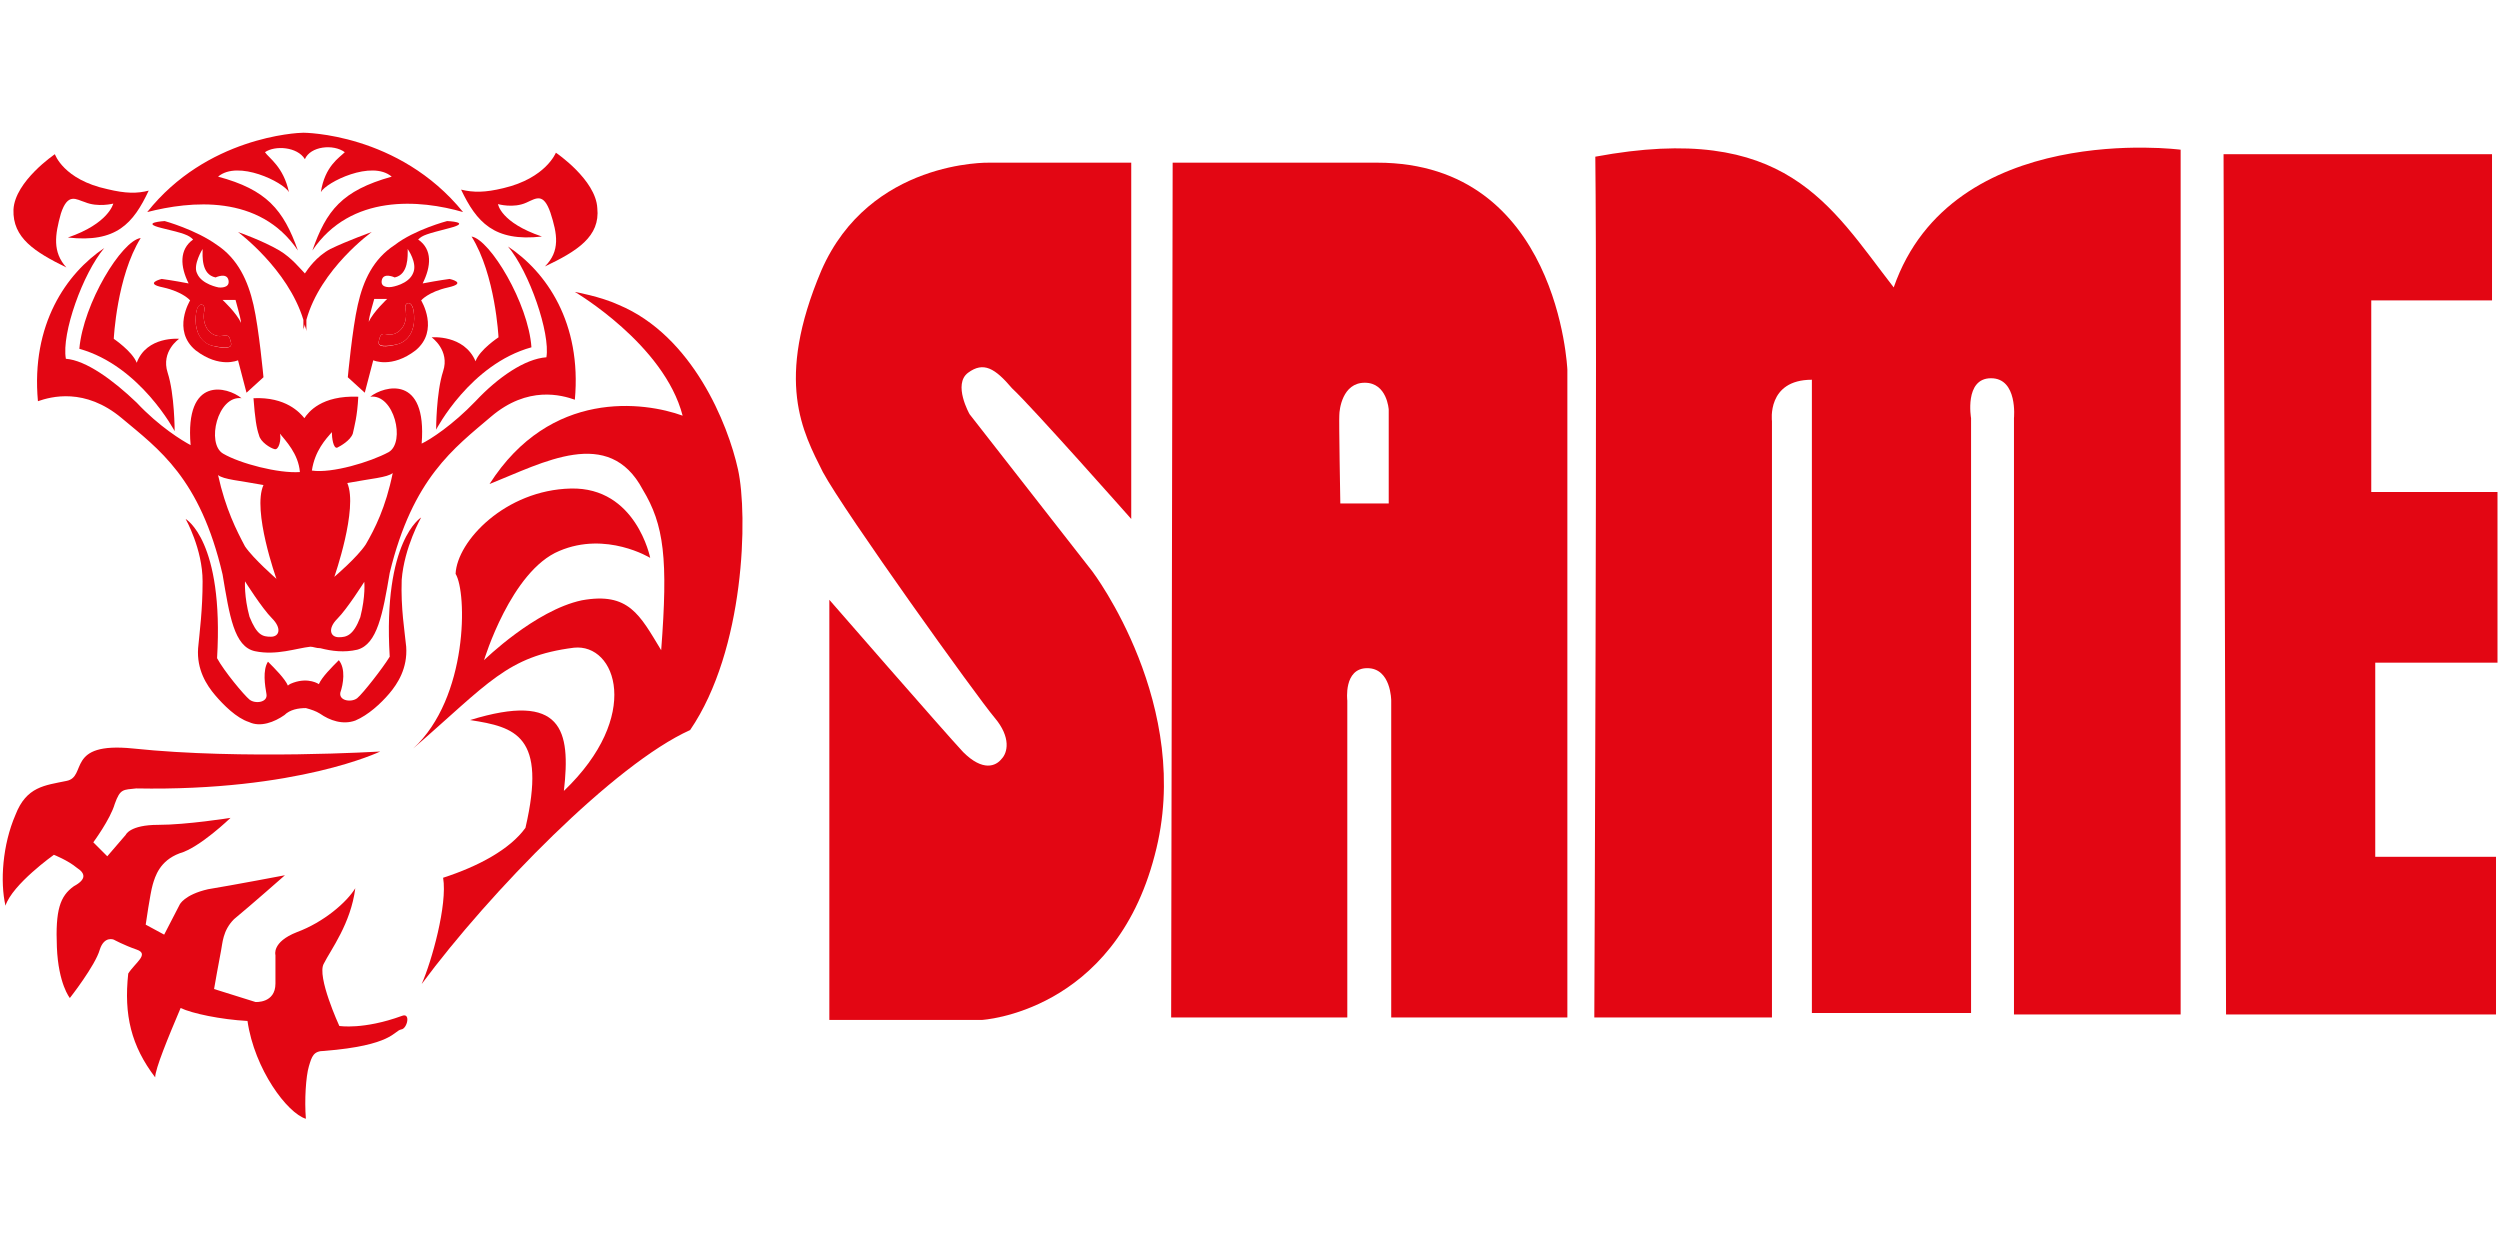
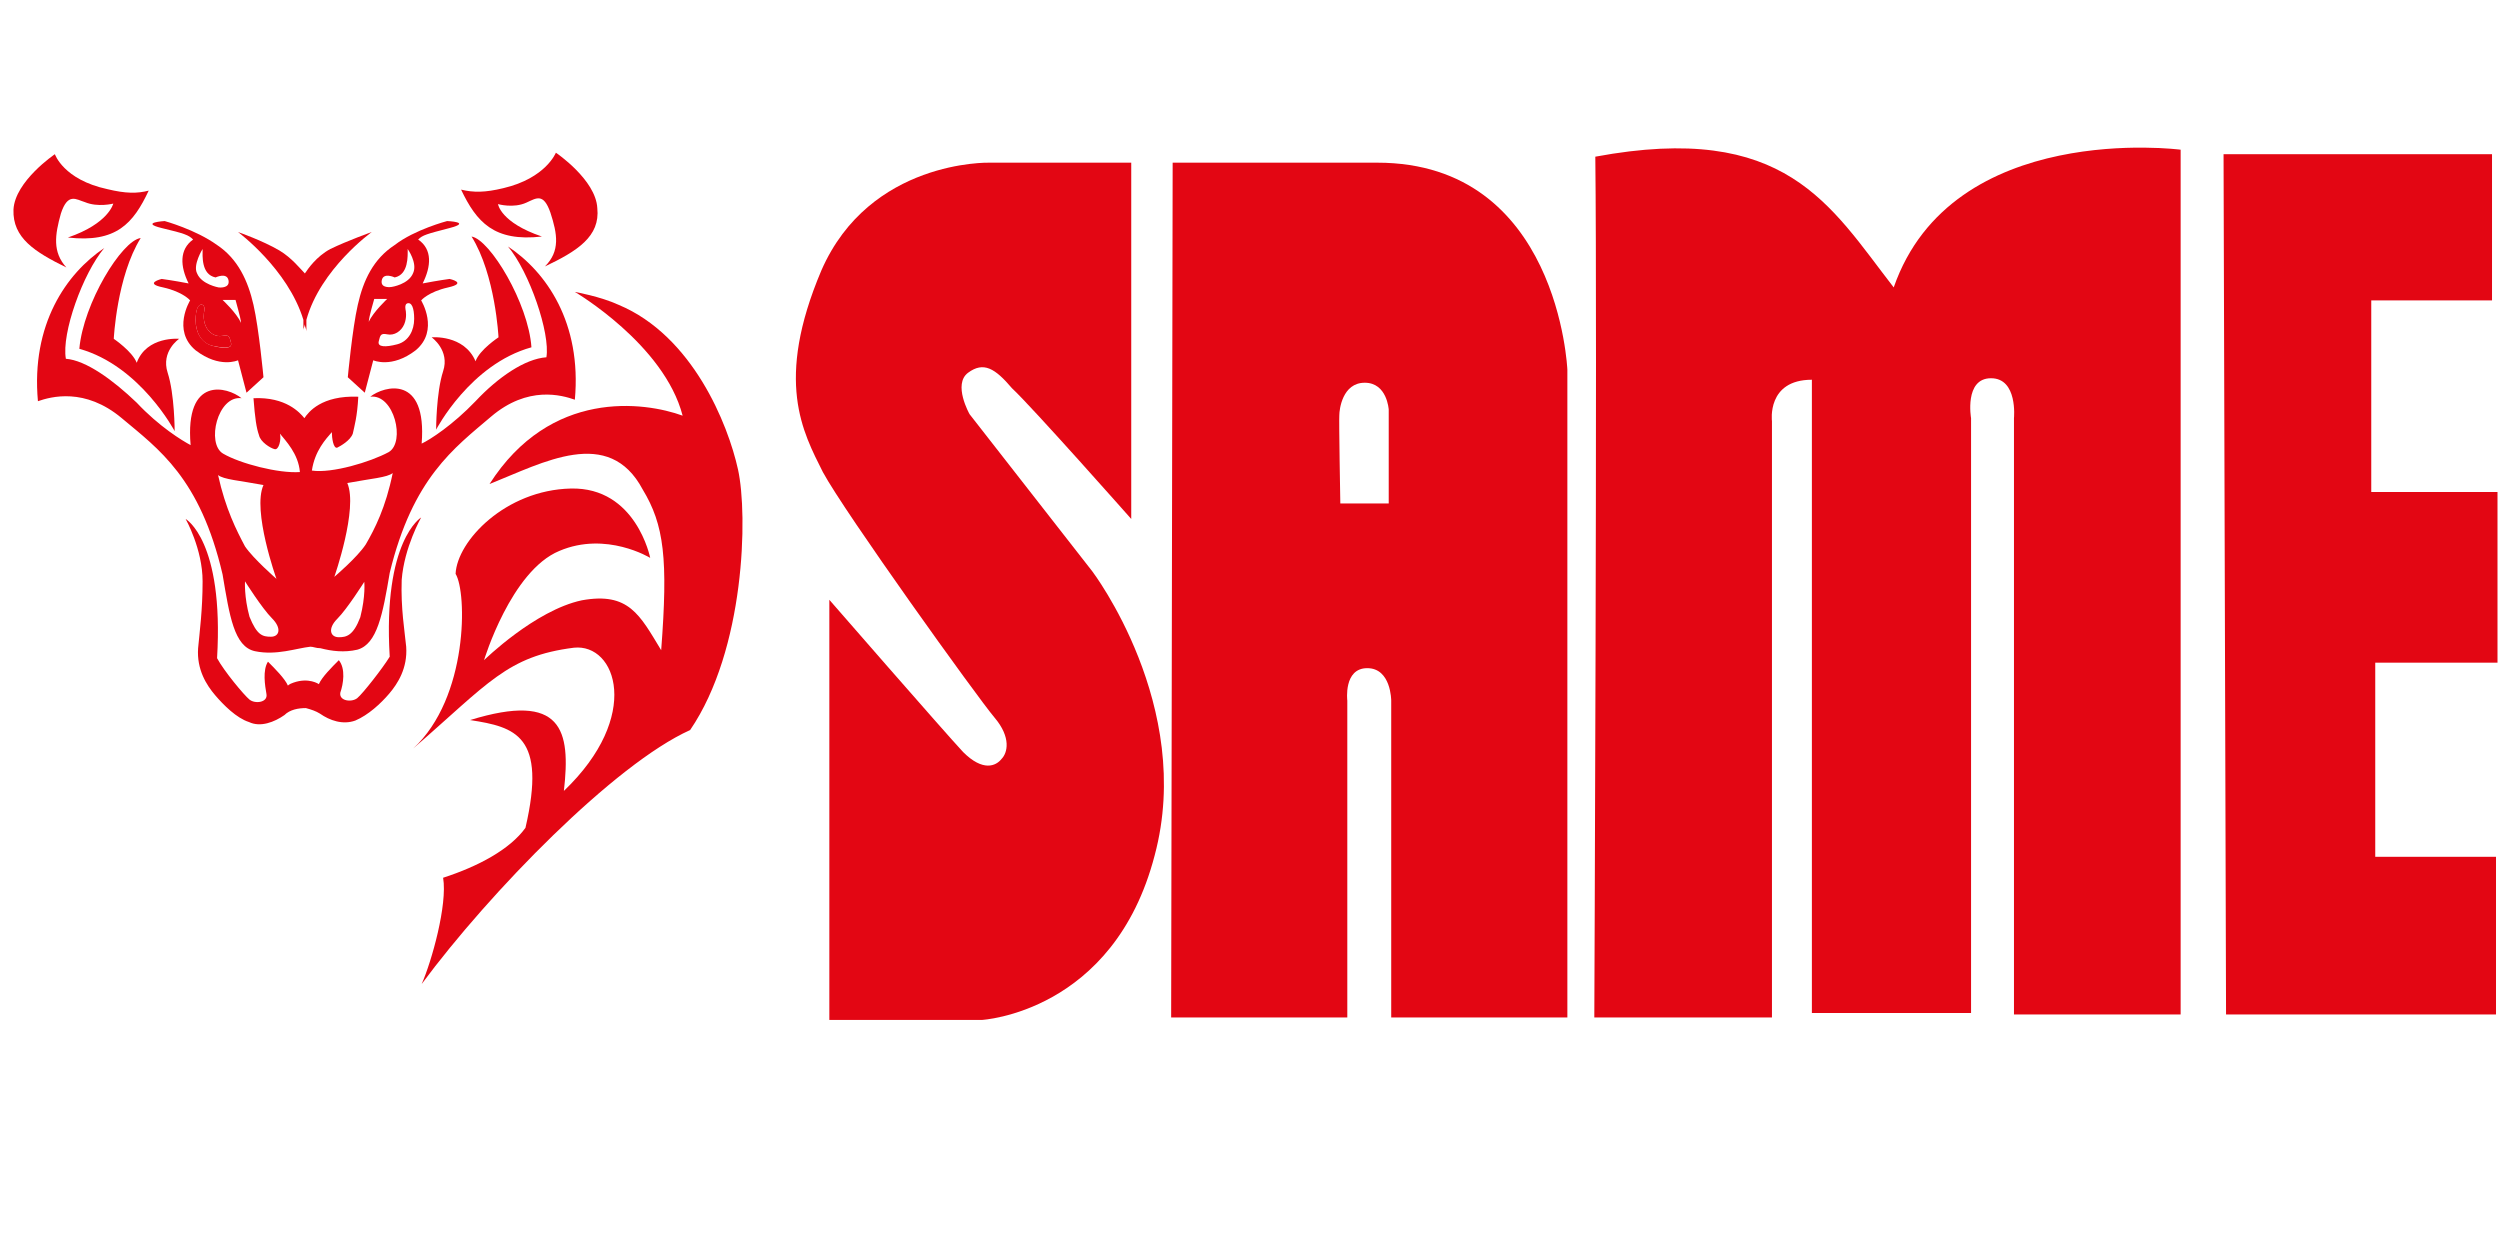
<svg xmlns="http://www.w3.org/2000/svg" version="1.1" id="Laag_1" x="0px" y="0px" viewBox="0 0 501 251" style="enable-background:new 0 0 501 251;" xml:space="preserve">
  <style type="text/css">
	.st0{fill:#E30613;}
	.st1{fill:none;}
</style>
  <path class="st0" d="M226.7,104V32.6h-28.5c0,0-23.9-0.6-33.6,21.6c-9.4,22.2-3.7,32.4,0.3,40.4c4.3,8,31,45.2,34.4,49.2  c3.4,4,2.6,7.1,1.4,8.3c-1.1,1.4-3.7,2.6-7.7-1.4c-4-4.3-26.8-30.5-26.8-30.5v84.2h30.5c0,0,26.5-1.4,34.7-33  c8-29.9-12.5-56.9-12.5-56.9L194.3,83c0,0-3.4-6-0.3-8.3c3.1-2.3,5.4-0.9,8.8,3.1C206.8,81.5,226.7,104,226.7,104L226.7,104z" />
  <path class="st0" d="M234.7,203.9L235,32.6h41c36.4,0,38.1,41.5,38.1,41.5v129.8h-35.3v-63.5c0,0,0-6.5-4.8-6.5c-4.8,0-4,6.5-4,6.5  v63.5H234.7L234.7,203.9z M268.6,100.9h9.7V82.1c0,0-0.3-5.4-4.8-5.4s-5.1,5.4-5.1,6.5C268.3,84.1,268.6,100.9,268.6,100.9  L268.6,100.9z" />
  <path class="st0" d="M319.5,203.9h35.6V84.4c0,0-1.1-8.3,8-8.3c0,14.5,0,126.9,0,126.9h31.9V83.8c0,0-1.4-8,4-8s4.6,8,4.6,8v119.5  H437V30c0,0-45.8-6-57.5,27.6c-12.8-16.5-21.6-33.3-59.8-26.2C320.1,65.3,319.5,203.9,319.5,203.9L319.5,203.9z" />
  <polygon class="st0" points="445.6,30.9 499.4,30.9 499.4,60.2 475.2,60.2 475.2,98.6 500.5,98.6 500.5,132.8 476,132.8 476,171.7   500.2,171.7 500.2,203.3 446.1,203.3 " />
  <path class="st1" d="M67.7,123.9c-2,2-1.4,3.7,0.3,3.7c1.4,0,2.8-0.3,4.3-4c1.1-4.3,0.9-7.1,0.9-7.1S69.6,121.9,67.7,123.9z" />
  <path class="st1" d="M48.3,64.7c0-0.9-1.1-4.6-1.1-4.6h-2.6C44.6,60.2,47.4,62.7,48.3,64.7z" />
  <path class="st1" d="M43.7,57.6c0,0,2.3,0.3,2-1.4c-0.3-1.7-2.6-0.6-2.6-0.6c-2.8-0.6-2.6-4.3-2.6-5.7c0,0-2,3.1-1.1,4.8  C40.3,57.1,43.7,57.6,43.7,57.6z" />
  <path class="st1" d="M77.6,59.9h-2.6c0,0-1.1,3.7-1.1,4.6C74.8,62.5,77.6,59.9,77.6,59.9z" />
  <path class="st1" d="M78.5,57.6c0,0,3.4-0.6,4.3-2.8c0.9-2-1.1-4.8-1.1-4.8c0,1.4,0.3,5.1-2.6,5.7c0,0-2.3-1.1-2.6,0.6  C76.2,57.9,78.5,57.6,78.5,57.6z" />
  <path class="st1" d="M55.4,116c0,0-4.8-13.7-2.6-18.8c-4.8-0.9-8-1.1-9.1-2c1.4,6.8,3.7,11.1,5.4,14.2C50.9,112,55.4,116,55.4,116z" />
  <path class="st0" d="M15.9,69.9c12.2,3.4,19.1,16.5,19.1,16.5s0-7.4-1.4-11.7s2.3-6.8,2.3-6.8s-6.5-0.6-8.5,4.8  c-0.9-2.3-4.6-4.8-4.6-4.8s0.6-12.5,5.4-20.2C24.4,48.2,16.7,60.8,15.9,69.9z" />
  <path class="st0" d="M95.3,72.4c-2.3-5.4-8.8-4.8-8.8-4.8s3.7,2.6,2.3,6.8c-1.4,4.3-1.4,11.7-1.4,11.7s6.8-13.1,19.1-16.5  c-0.6-8.8-8.3-21.6-12-22.2c4.8,7.7,5.4,20.2,5.4,20.2S96.1,70.1,95.3,72.4z" />
  <path class="st0" d="M98.4,83.5c7.4-6.3,14.2-4.3,16.8-3.4c1.4-15.4-5.7-25.6-13.4-30.7c4.3,5.1,8.5,17.4,7.7,22.2  c-4.3,0.3-9.7,4-14.2,8.8c-4.6,4.8-9.1,7.7-10.8,8.5C85.6,75,77,77.3,74.2,79.5c4.8-0.6,7.1,9.1,3.7,11.1c-3.7,2-11.4,4.3-15.4,3.7  c0.6-4,2.8-6.3,4-7.7c0,1.1,0.3,3.4,1.1,3.1c0.6-0.3,2.6-1.4,3.1-2.8c0.3-1.4,0.9-3.4,1.1-7.4c-7.4-0.3-10,3.1-10.8,4.3  c-0.9-1.1-3.7-4.3-10.2-4c0.3,4,0.6,6,1.1,7.4c0.3,1.4,2.3,2.6,3.1,2.8c0.9,0.3,1.4-2,1.1-3.1c1.1,1.4,3.7,4,4,7.7  c-4.3,0.3-12-1.7-15.4-3.7c-3.4-2-1.1-11.7,3.7-11.1c-2.8-2.3-11.4-4.6-10.2,9.4c-1.7-0.9-6.3-3.7-10.8-8.5  c-4.8-4.6-10.2-8.5-14.2-8.8c-0.9-5.1,3.4-17.1,7.7-22.2C13.3,54.8,6.2,65,7.6,80.4c2.6-0.9,9.4-2.8,16.8,3.4s15.7,12,20.2,31.3  c1.4,8.3,2.3,14.5,6.5,15.4c4.3,0.9,8.3-0.6,11.1-0.9c0.6,0,1.1,0.3,2,0.3c2.3,0.6,4.8,0.9,7.4,0.3c4-1.1,5.1-7.1,6.5-15.4  C82.7,95.8,91,89.8,98.4,83.5z M43.7,95.2c1.1,0.9,4.3,1.1,9.1,2c-2.3,5.1,2.6,18.8,2.6,18.8s-4.6-4-6.3-6.5  C47.4,106.3,45.2,102,43.7,95.2z M54.3,127.6c-1.7,0-2.8-0.3-4.3-4c-1.1-4-0.9-7.1-0.9-7.1s3.4,5.4,5.4,7.4S56,127.6,54.3,127.6z   M72.2,123.7c-1.4,3.7-2.8,4-4.3,4c-1.7,0-2.3-1.7-0.3-3.7c2-2,5.4-7.4,5.4-7.4S73.3,119.4,72.2,123.7z M73.3,109.1  c-1.7,2.6-6.3,6.5-6.3,6.5s4.8-13.7,2.6-18.8c4.8-0.9,8-1.1,9.1-2C77.3,101.7,75.1,106,73.3,109.1z" />
  <path class="st0" d="M84.4,103.7c0,0-7.7,4.6-6.3,27.9c-1.4,2.3-5.4,7.4-6.5,8.3c-1.1,0.9-3.7,0.6-3.4-1.1c0.6-1.7,1.1-4.8-0.3-6.5  c-1.4,1.4-3.4,3.4-4,4.8c0,0-2-1.4-5.1-0.3c-0.9,0.3-1.1,0.6-1.1,0.6c-0.6-1.4-2.6-3.4-4-4.8c-1.1,1.7-0.6,4.8-0.3,6.5  c0.3,1.7-2.3,2-3.4,1.1c-1.1-0.9-5.1-5.7-6.5-8.3c1.4-23.6-6.3-27.9-6.3-27.9s3.4,6,3.4,12.5c0,5.7-0.6,10.2-0.9,13.4  c-0.3,4.3,1.7,7.4,3.4,9.4c1.7,2,4.3,4.6,6.8,5.4c2.3,1.1,5.1,0,7.1-1.4c1.1-1.1,2.8-1.4,4.3-1.4c1.1,0.3,2,0.6,2.8,1.1  c2,1.4,4.6,2.3,7.1,1.4c2.6-1.1,5.1-3.4,6.8-5.4c1.7-2,3.7-5.1,3.4-9.4c-0.3-3.1-1.1-7.7-0.9-13.4C81,109.7,84.4,103.7,84.4,103.7z" />
  <path class="st0" d="M108.6,47.4c-8.3-2.8-8.8-6.5-8.8-6.5s3.1,0.9,5.7-0.3c2-0.9,3.4-2,4.8,2c1.4,4.3,2,7.7-1.1,10.8  c6.5-3.1,11.1-6,10.5-11.7c-0.3-5.7-8.3-11.1-8.3-11.1s-2,5.1-10.5,7.1c-3.7,0.9-6,0.9-8.5,0.3C95.5,44.5,99,48.5,108.6,47.4z" />
  <path class="st0" d="M13.3,53.6c-2.8-3.1-2.3-6.5-1.1-10.8c1.4-4.3,3.1-2.8,4.8-2.3c2.6,1.1,5.7,0.3,5.7,0.3s-0.9,4-9.1,6.8  c9.7,1.1,13.1-2.8,16.2-9.4c-2.3,0.6-4.6,0.6-8.3-0.3C12.7,36,11,30.9,11,30.9s-8,5.4-8.3,11.1C2.5,47.7,7,50.5,13.3,53.6z" />
-   <path class="st0" d="M81.6,60.8c-0.6,0.3-0.3,1.4-0.3,1.4s0.3,1.4-0.3,2.8s-2,2.3-3.4,2c-1.4-0.3-1.4,0.3-1.7,1.4  c-0.3,1.1,1.4,1.1,3.7,0.6c2.3-0.6,3.4-2.8,3.4-5.1C83,61.6,82.4,60.5,81.6,60.8z" />
  <path class="st0" d="M147.9,94.1c-2-9.1-9.1-26.8-23.9-33c-3.7-1.7-8.8-2.6-8.8-2.6s17.9,10.5,21.6,24.8  c-7.7-2.8-26.5-5.4-38.7,13.7c10.8-4.3,23.9-11.7,30.7,1.1c4.3,7.1,5.1,13.9,3.7,32.2c-4.3-7.1-6.5-11.7-15.9-10  c-9.4,2-19.6,12-19.6,12s5.4-17.9,15.1-21.9c9.4-4,18.2,1.4,18.2,1.4s-2.8-14.2-15.9-13.9c-13.1,0.3-22.8,10.5-23.1,17.1  c2.3,3.7,2.6,24.8-8.5,35c15.1-13.1,18.8-18.5,32.2-20.2c8.5-0.9,13.7,13.7-2,28.7c1.4-12.2-0.3-19.9-18.8-14.2  c9.1,1.4,15.4,3.1,11.1,21.6c-3.1,4.3-9.4,7.7-16.5,10c0.9,5.4-2.3,16.8-4.3,21.3c13.7-18.5,38.7-44.1,53.8-50.9  C149.3,130.2,149.9,103.2,147.9,94.1z" />
-   <path class="st0" d="M59.7,50.2C56.8,42,53.4,38,43.7,35.4c4-3.4,13.1,1.1,14.2,3.1c-1.1-5.1-4-6.8-4.8-8c2-1.4,6.5-1.1,8,1.4  c1.1-2.6,5.7-3.1,8-1.4c-1.1,1.1-4,2.8-4.8,8c1.1-2,10.2-6.5,14.2-3.1c-10,2.8-13.1,6.8-15.9,14.8c7.7-11.4,21.6-10.2,30.2-7.7  C79.9,26.6,60.8,26.6,60.8,26.6c-1.4,0-19.4,0.9-31.3,15.9C38.1,40.3,52,38.8,59.7,50.2z" />
-   <path class="st0" d="M80.5,203.6c-7.7,2.8-12.5,2-12.5,2s-4.6-10-3.1-12.5c1.4-2.8,5.4-8,6.3-15.1c-1.7,2.8-6.3,6.8-11.7,8.8  c-5.1,2-4.3,4.6-4.3,4.6s0,1.4,0,5.7c0,4-4,3.7-4,3.7l-8.3-2.6c0,0,1.1-6.3,1.4-7.7c0.3-1.4,0.3-4,2.6-6.3  c3.4-2.8,10.2-8.8,10.2-8.8s-10.5,2-15.4,2.8c-4.8,1.1-5.7,3.1-5.7,3.1l-3.1,6l-3.7-2c0,0,0.9-6.3,1.4-8s1.4-4.8,5.4-6.3  c4-1.1,10.2-7.1,10.2-7.1s-8.8,1.4-14.5,1.4c-5.7,0-6.5,2-6.5,2l-3.7,4.3l-2.8-2.8c0,0,3.4-4.6,4.3-7.7c1.1-3.1,1.7-2.8,4.3-3.1  c32.4,0.6,48.9-7.4,48.9-7.4s-27.6,1.7-49.5-0.6c-13.7-1.4-9.1,5.7-13.4,6.5c-4.3,0.9-8,1.1-10.2,6.8c-2.6,6-3.1,13.4-2,18.2  c1.4-4.3,9.7-10.2,9.7-10.2s2.8,1.1,4.6,2.6c1.7,1.1,2,2.3-0.6,3.7c-2.8,2-3.7,4.8-3.4,12.2c0.3,7.4,2.6,10.2,2.6,10.2  s5.1-6.5,6-9.7c0.9-2.8,2.8-2,2.8-2s2,1.1,4.6,2c2.6,0.9-0.3,2.6-1.7,4.8c-0.9,8.3,0.6,14.5,5.4,20.8c0-1.7,2.6-8,5.1-13.9  c2.3,1.1,8,2.3,13.4,2.6c1.4,9.7,8,18.5,11.7,19.6c-0.3-3.7,0-8.5,0.6-10.5c0.6-2,0.9-3.1,3.1-3.1c13.7-1.1,13.9-4,15.4-4.3  C81.6,206.2,82.4,202.8,80.5,203.6z" />
  <path class="st0" d="M89.6,44.3c0,0-6.5,1.7-10.5,4.8c-4.3,2.8-6.3,7.1-7.4,12c-1.1,4.8-2,14.5-2,14.5l3.4,3.1l1.7-6.5  c0,0,3.7,1.7,8.5-2c4.8-4,1.1-10,1.1-10s1.4-1.7,5.4-2.6s0.3-1.7,0.3-1.7s-2.3,0.3-5.4,0.9c1.7-3.4,2-6.8-0.9-8.8  c0.9-0.9,1.7-1.1,6.3-2.3C94.7,44.5,89.6,44.3,89.6,44.3z M76.5,56.2c0.3-1.7,2.6-0.6,2.6-0.6c2.8-0.6,2.6-4.3,2.6-5.7  c0,0,2,2.8,1.1,4.8c-0.9,2.3-4.3,2.8-4.3,2.8S76.2,57.9,76.5,56.2z M73.9,64.5c0-0.9,1.1-4.6,1.1-4.6h2.6  C77.6,59.9,74.8,62.5,73.9,64.5z M79.6,69c-2.3,0.6-4,0.6-3.7-0.6c0.3-1.1,0.3-1.7,1.7-1.4c1.4,0.3,2.8-0.6,3.4-2s0.3-2.8,0.3-2.8  S81,61,81.6,60.8c0.9-0.3,1.4,0.9,1.4,3.1C83,66.2,81.9,68.4,79.6,69z" />
  <path class="st0" d="M61.1,54.8c-0.9-0.9-2.6-3.1-5.1-4.6c-3.4-2-8.3-3.7-8.3-3.7s10,7.4,13.1,17.6v2c0-0.3,0.3-0.9,0.3-1.1  c0,0.6,0.3,0.9,0.3,1.4v-2.3c2.8-10.2,13.1-17.6,13.1-17.6s-4.8,1.7-8.3,3.4C63.4,51.4,61.7,53.9,61.1,54.8z" />
  <path class="st0" d="M43.5,49.1c-4.3-3.1-10.5-4.8-10.5-4.8s-5.1,0.3-0.6,1.4c4.6,1.1,5.4,1.4,6.3,2.3c-2.8,2-2.6,5.4-0.9,8.8  c-3.1-0.6-5.4-0.9-5.4-0.9s-3.7,0.9,0.3,1.7c4,0.9,5.4,2.6,5.4,2.6s-3.7,6,1.1,10c4.8,3.7,8.5,2,8.5,2l1.7,6.5l3.4-3.1  c0,0-0.9-9.7-2-14.5S47.7,51.9,43.5,49.1z M40.6,49.9c0,1.4-0.3,5.1,2.6,5.7c0,0,2.3-1.1,2.6,0.6c0.3,1.7-2,1.4-2,1.4  s-3.4-0.6-4.3-2.8C38.6,53.1,40.6,49.9,40.6,49.9z M42.6,69.3c-2.3-0.6-3.4-2.8-3.4-5.1c0-2.3,0.6-3.4,1.4-3.1  c0.6,0.3,0.3,1.4,0.3,1.4s-0.3,1.4,0.3,2.8s2,2.3,3.4,2c1.4-0.3,1.4,0.3,1.7,1.4C46.6,69.9,44.9,69.9,42.6,69.3z M48.3,64.7  c-0.9-2-3.7-4.6-3.7-4.6h2.6C47.2,60.2,48.3,63.9,48.3,64.7z" />
  <path class="st0" d="M44.6,67.3c-1.4,0.3-2.8-0.6-3.4-2s-0.3-2.8-0.3-2.8s0.3-1.1-0.3-1.4c-0.9-0.3-1.4,0.9-1.4,3.1  c0,2.3,1.1,4.6,3.4,5.1s4,0.6,3.7-0.6C46,67.6,46,67,44.6,67.3z" />
</svg>